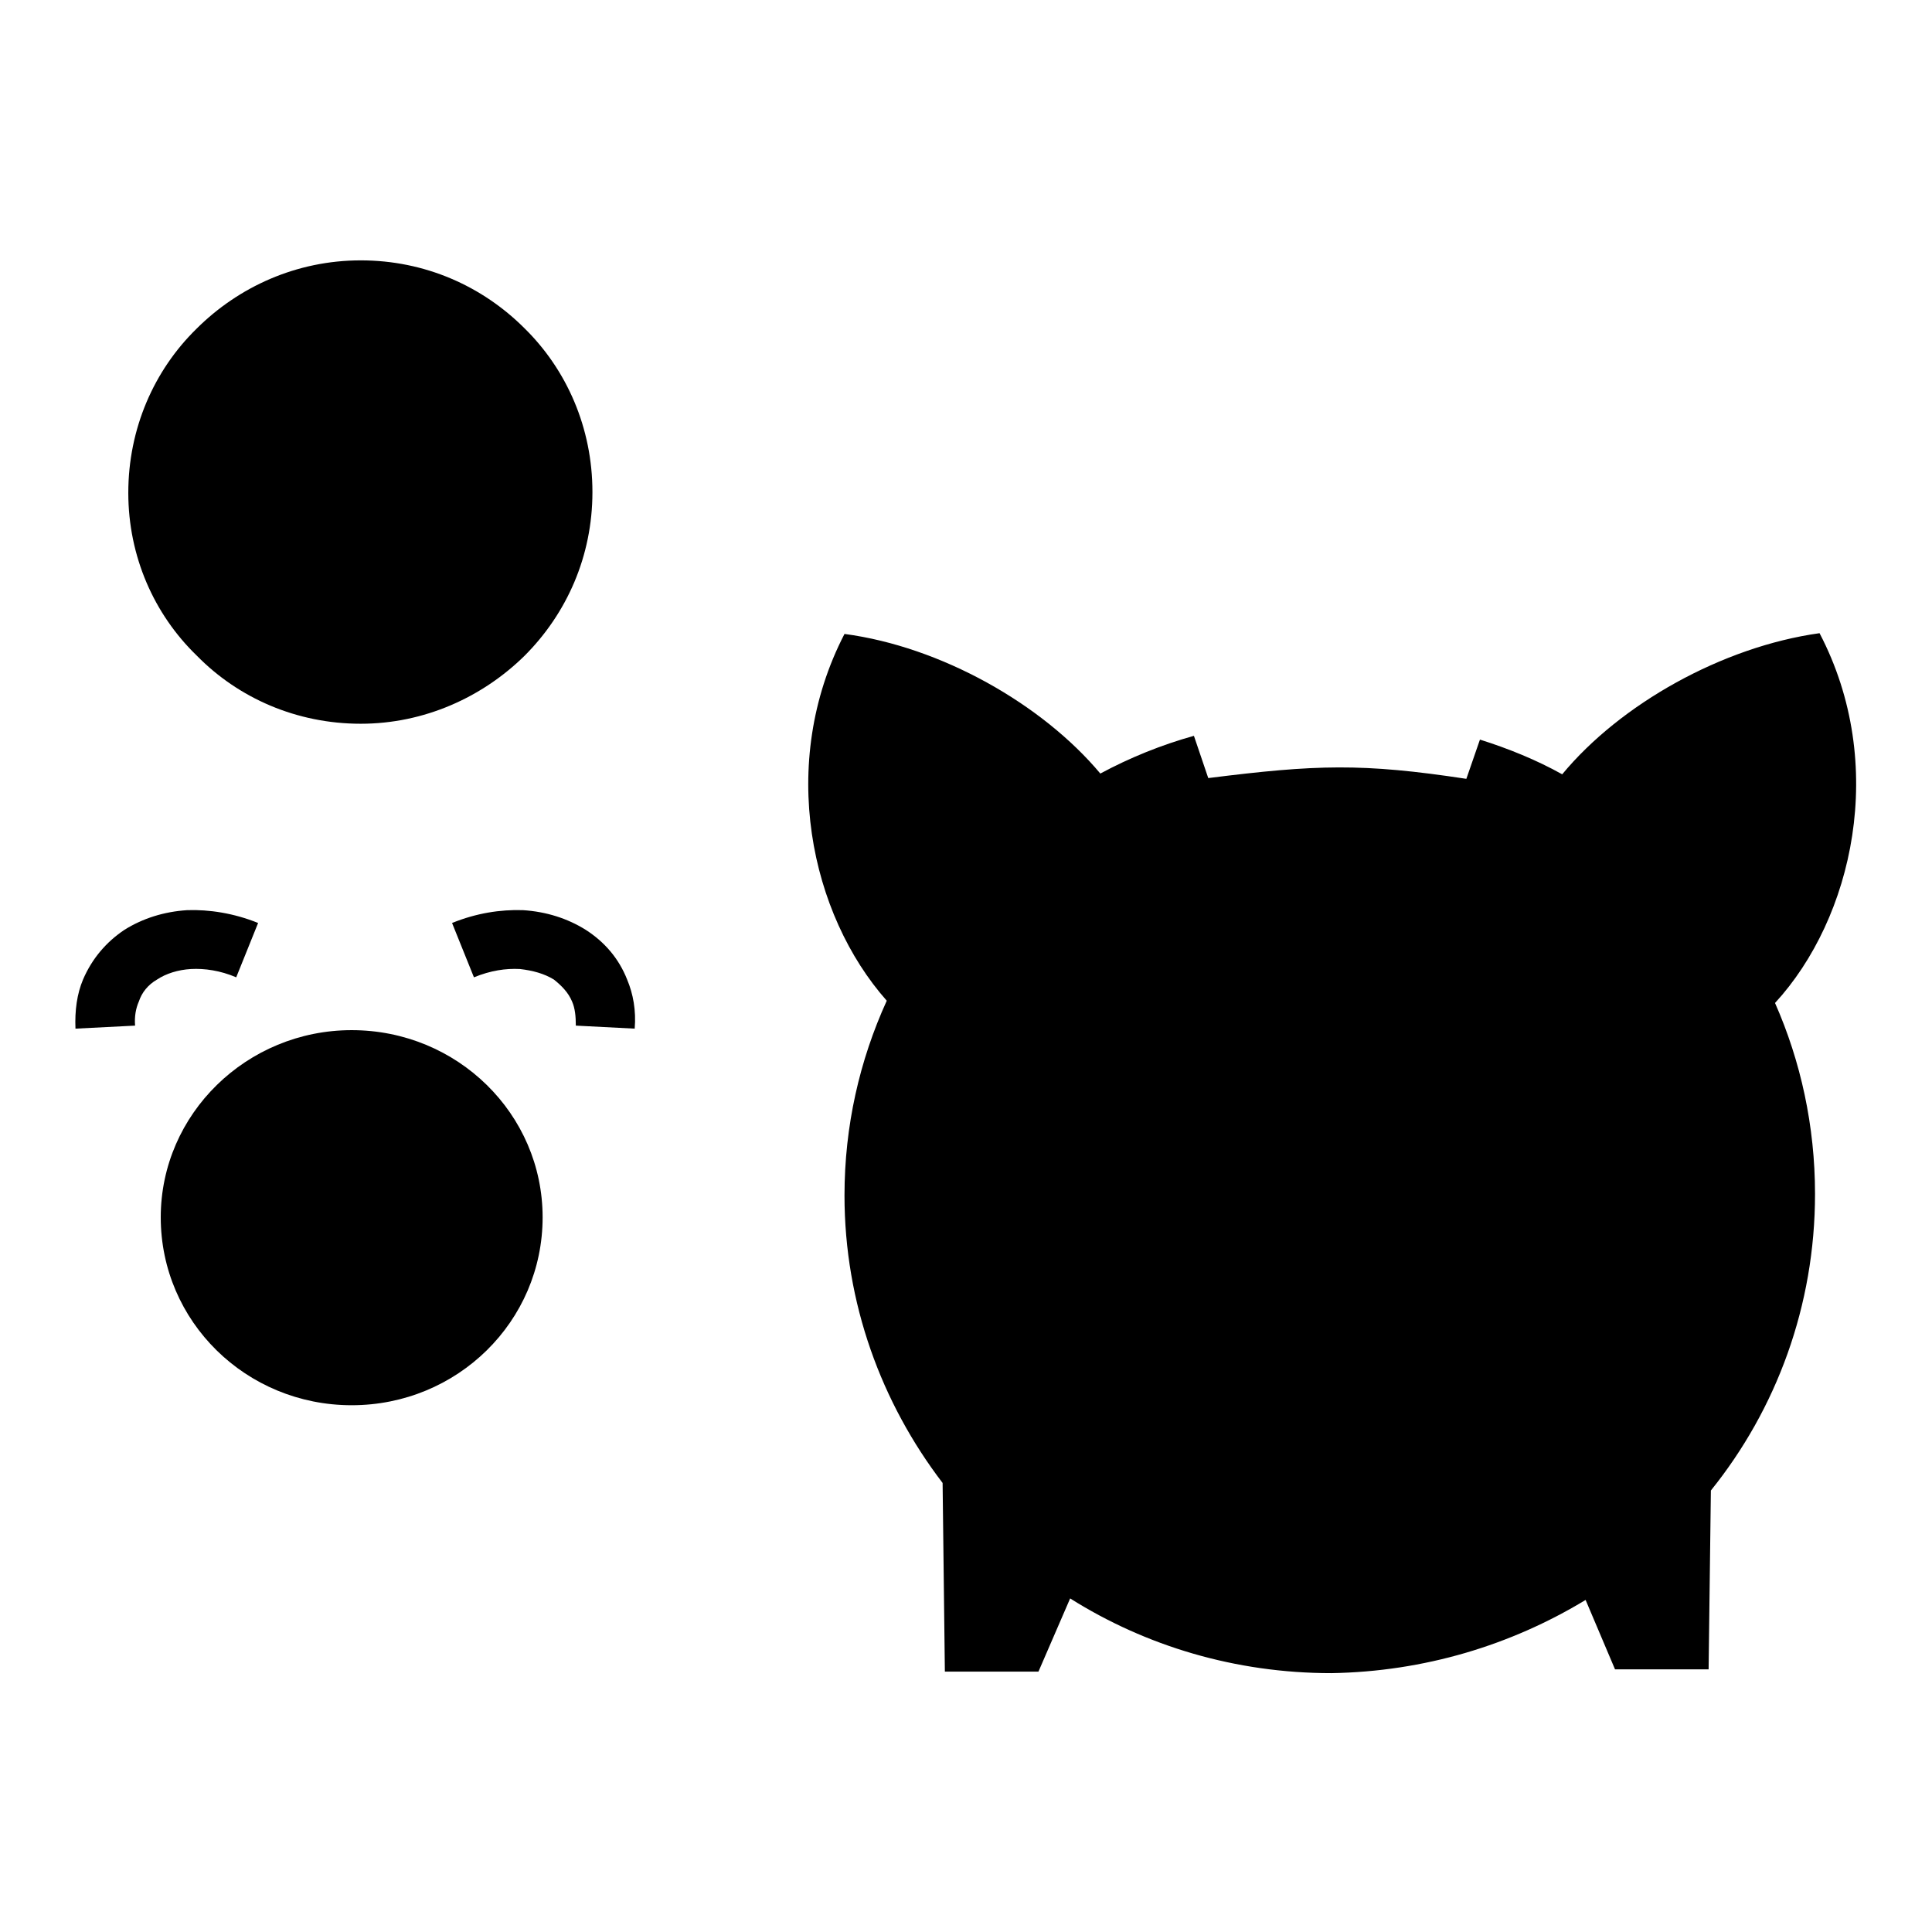
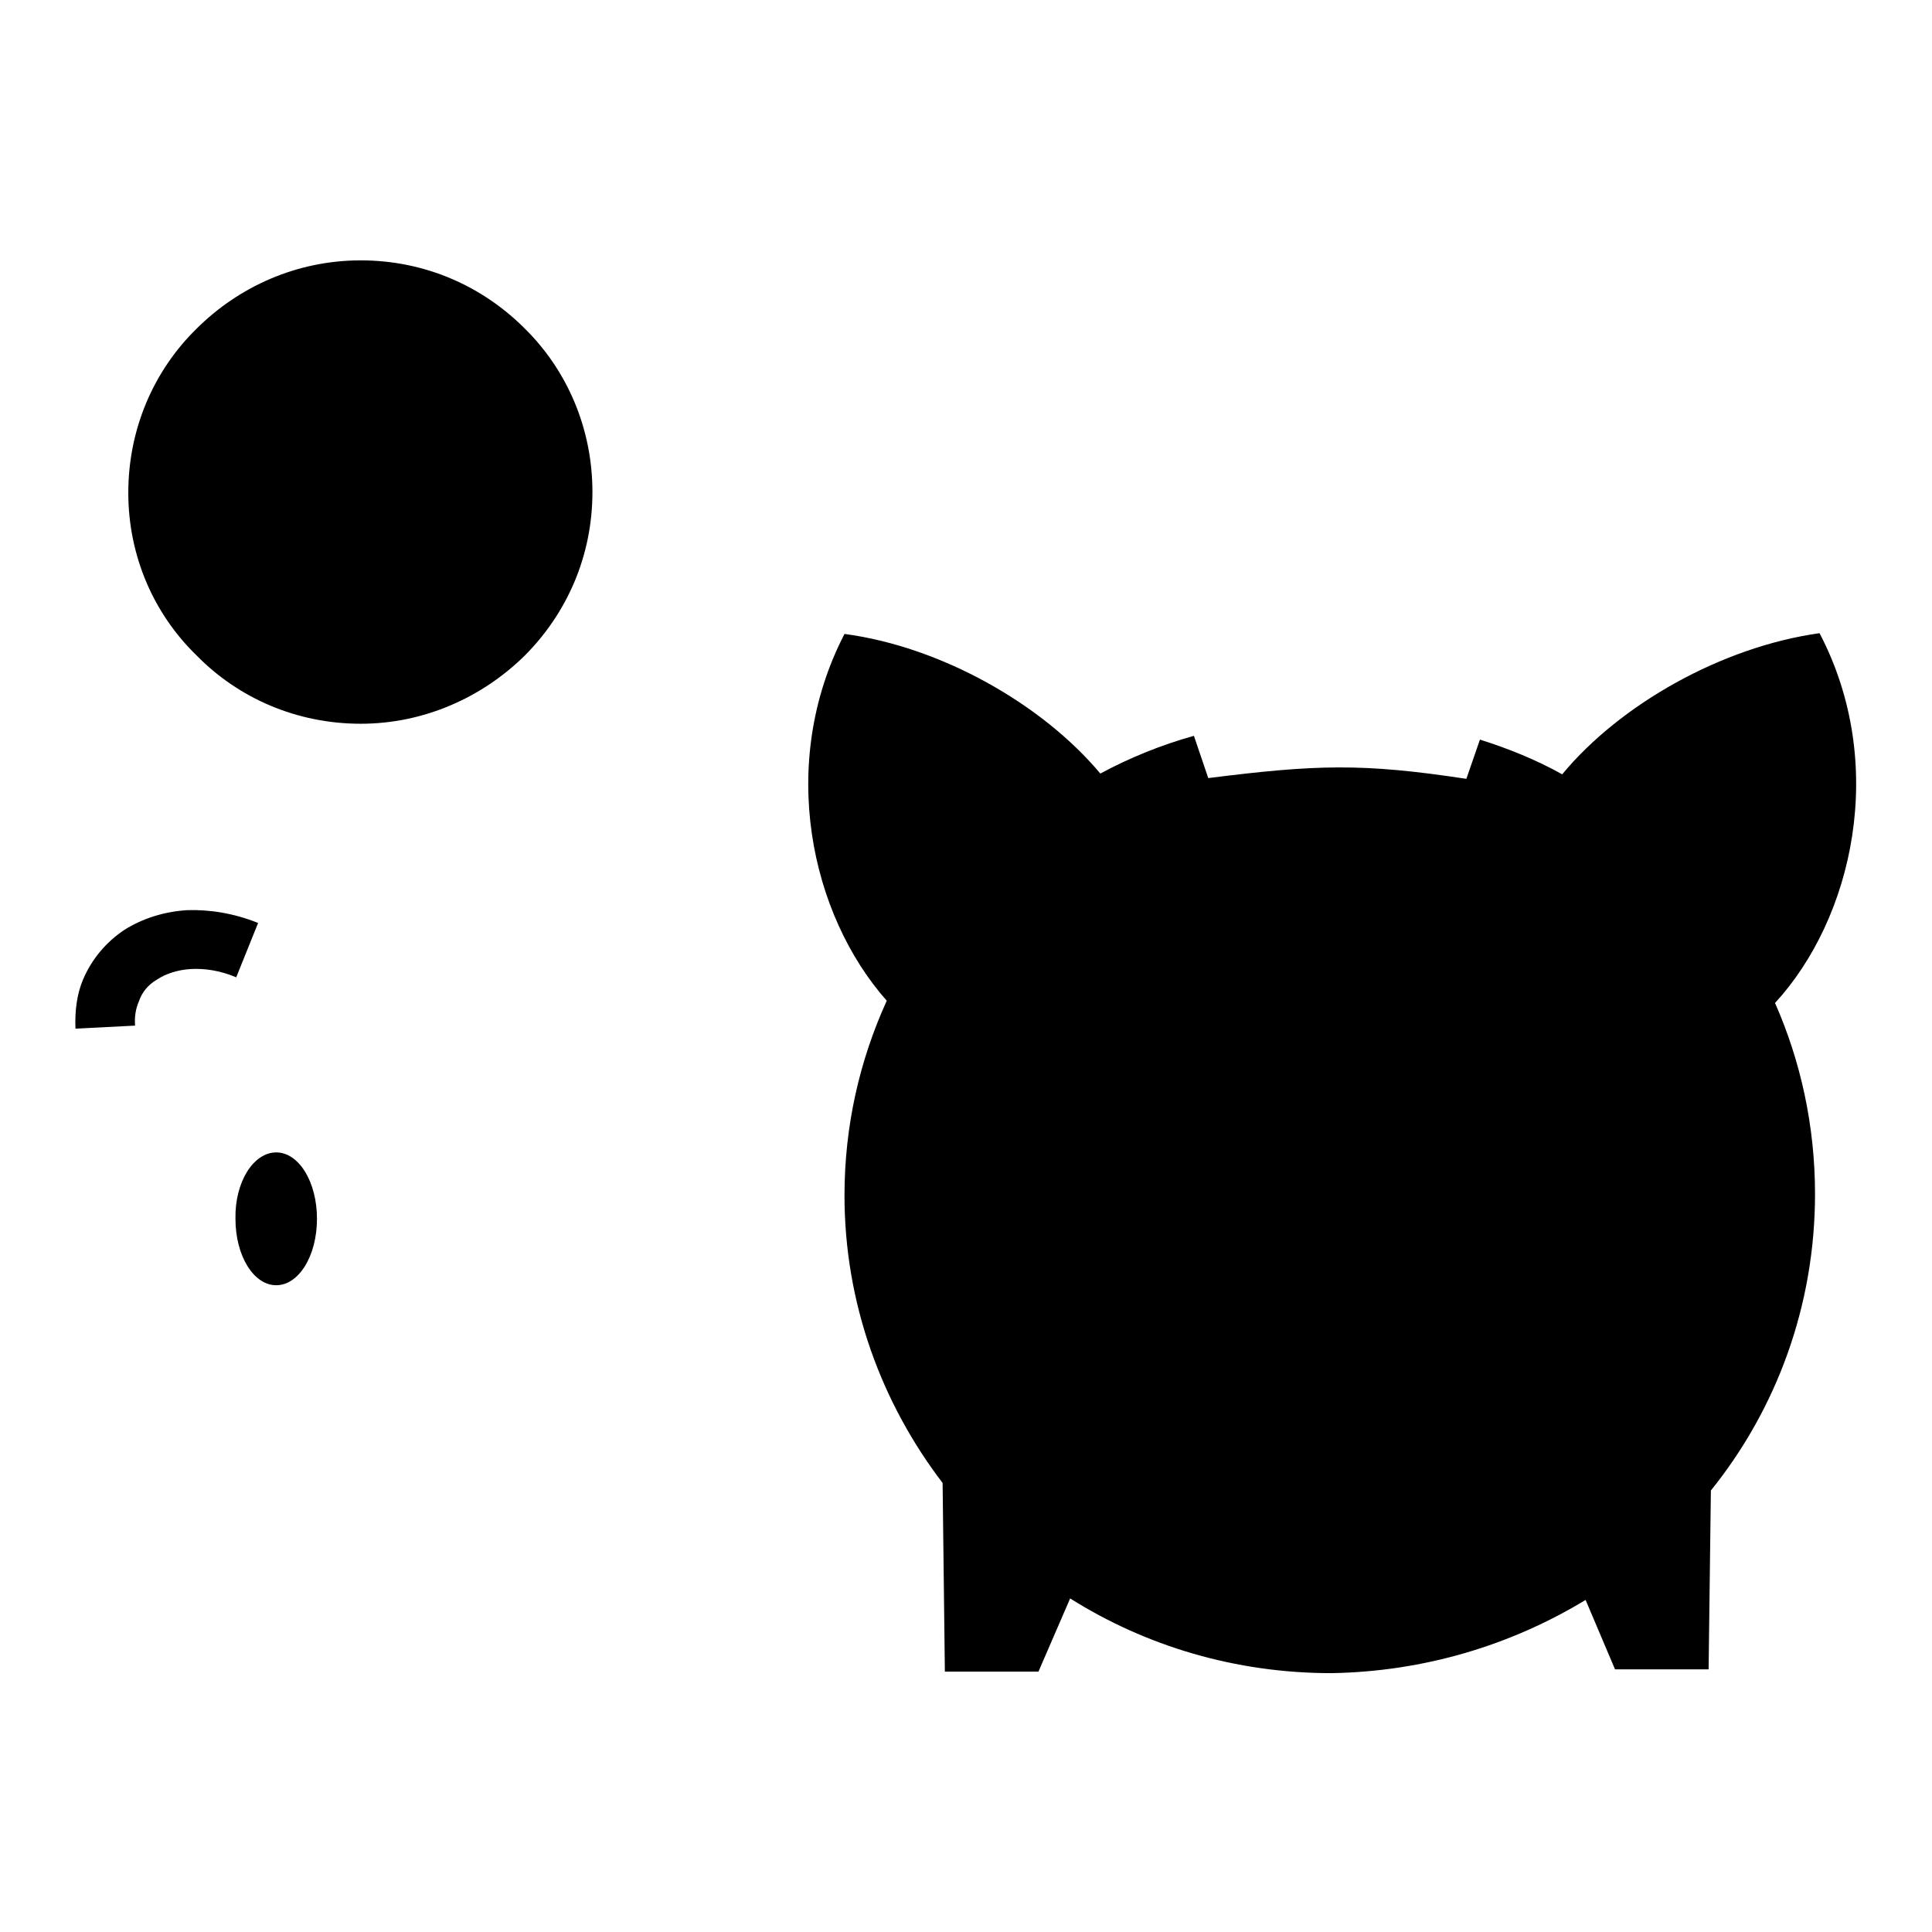
<svg xmlns="http://www.w3.org/2000/svg" version="1.1" x="0px" y="0px" viewBox="0 0 256 256" enable-background="new 0 0 256 256" xml:space="preserve">
  <g>
    <g>
      <path fill="#000000" d="M36.6,152.7c3,0,5.4,3.9,5.4,8.8c0,4.9-2.4,8.8-5.4,8.8c-3,0-5.4-3.9-5.4-8.8C31.1,156.6,33.6,152.7,36.6,152.7L36.6,152.7z" />
-       <path fill="#000000" d="M84.1,136.3l-7.8-0.4c0-1.2-0.1-2.3-0.5-3.2c-0.5-1.2-1.4-2.1-2.4-2.9c-1.3-0.8-2.8-1.2-4.5-1.4c-1.9-0.1-3.9,0.2-6.1,1.1l-2.9-7.2c3.2-1.3,6.4-1.8,9.4-1.7c3.1,0.2,5.9,1.1,8.3,2.6c2.5,1.6,4.4,3.8,5.5,6.6C83.9,131.7,84.3,133.9,84.1,136.3L84.1,136.3z" />
      <path fill="#000000" d="M10,136.3c-0.1-2.4,0.2-4.6,1-6.5c1.2-2.8,3.1-5,5.5-6.6c2.4-1.5,5.2-2.4,8.3-2.6c2.9-0.1,6.2,0.4,9.4,1.7l-2.9,7.2c-2.1-0.9-4.2-1.2-6-1.1c-1.7,0.1-3.3,0.6-4.5,1.4c-1.2,0.7-2,1.7-2.4,2.9c-0.4,0.9-0.6,2-0.5,3.2L10,136.3z" />
-       <path fill="#000000" d="M46.6,136.5c-13.9,0-25.3,11.1-25.3,24.8c0,13.8,11.3,24.9,25.3,24.9c14,0,25.3-11.1,25.3-24.9C71.9,147.6,60.6,136.5,46.6,136.5L46.6,136.5z" />
      <path fill="#000000" d="M60.3,52.7c3.2,3.2,5.2,7.7,5.2,12.5c0,4.9-1.9,9.2-5.2,12.5c-3.2,3.2-7.6,5.2-12.5,5.2c-4.9,0-9.3-1.9-12.5-5.2c-3.2-3.2-5.2-7.6-5.2-12.5c0-4.9,1.9-9.3,5.2-12.5c3.2-3.2,7.6-5.2,12.5-5.2C52.7,47.6,57.1,49.6,60.3,52.7L60.3,52.7z" />
      <path fill="#000000" d="M47.8,34.5c8.5,0,16.1,3.4,21.7,9c5.6,5.5,9,13.2,9,21.7c0,8.5-3.4,16.1-9,21.7c-5.6,5.5-13.3,9-21.7,9c-8.5,0-16.2-3.4-21.7-9C20.4,81.4,17,73.7,17,65.3c0-8.5,3.4-16.2,9-21.7C31.6,38,39.3,34.5,47.8,34.5L47.8,34.5z" />
      <path fill="#000000" d="M210.1,212l3.9,9.2h12.4l0.3-23.7c8.7-10.8,13.8-24.5,13.8-39.3c0-9-1.9-17.6-5.3-25.3c10.3-11.2,15-31.6,5.9-49c-12.9,1.8-26.4,9.4-34.1,18.7c-3.4-1.9-7.1-3.4-10.9-4.6l-1.8,5.2c-13.8-2.1-19.9-1.9-34.2-0.1l-1.9-5.6c-4.3,1.2-8.5,2.9-12.4,5c-7.7-9.2-21.1-16.8-33.9-18.5c-8.9,17.2-4.5,37.2,5.6,48.6c-3.6,7.9-5.6,16.6-5.6,25.8c0,14.3,4.9,27.5,13,38.1l0.3,25h12.4l4.2-9.7c10,6.3,21.9,9.9,34.6,9.9C188.7,221.5,200.2,218,210.1,212L210.1,212z" />
-       <path fill="#000000" d="M56,152.7c3,0,5.4,3.9,5.4,8.8c0,4.9-2.4,8.8-5.4,8.8s-5.4-3.9-5.4-8.8C50.5,156.6,52.9,152.7,56,152.7L56,152.7z" />
    </g>
  </g>
</svg>